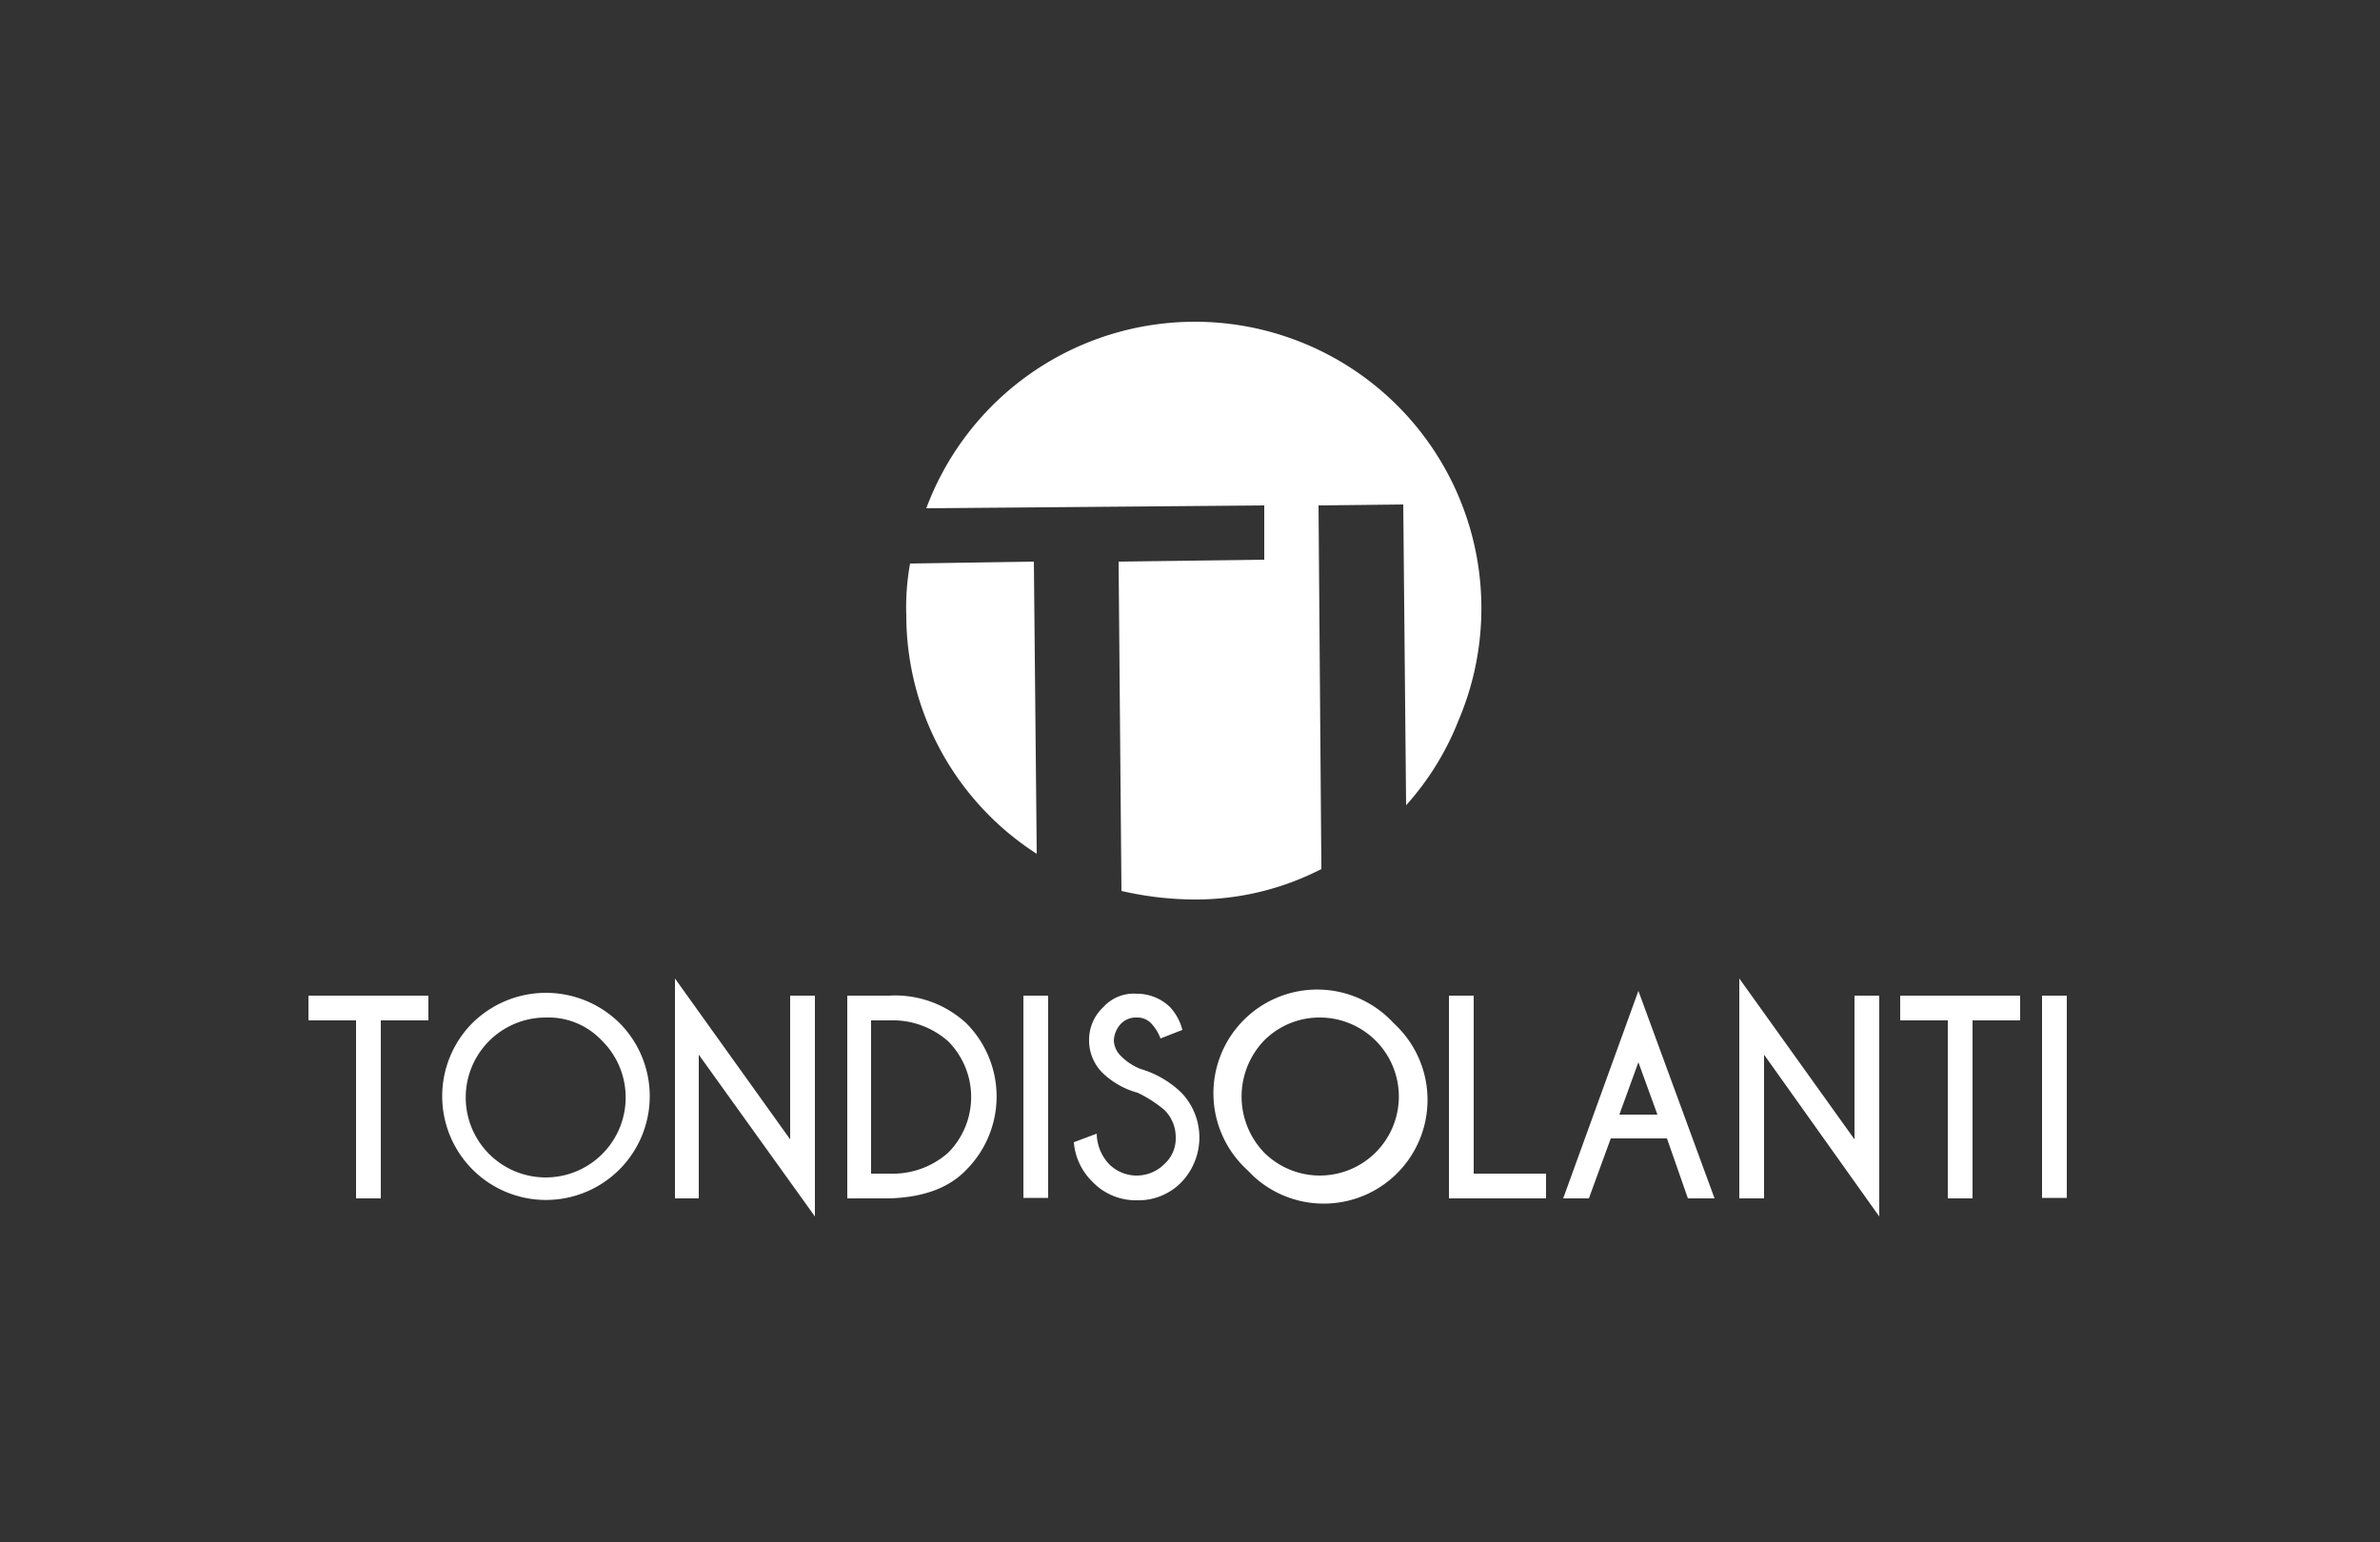
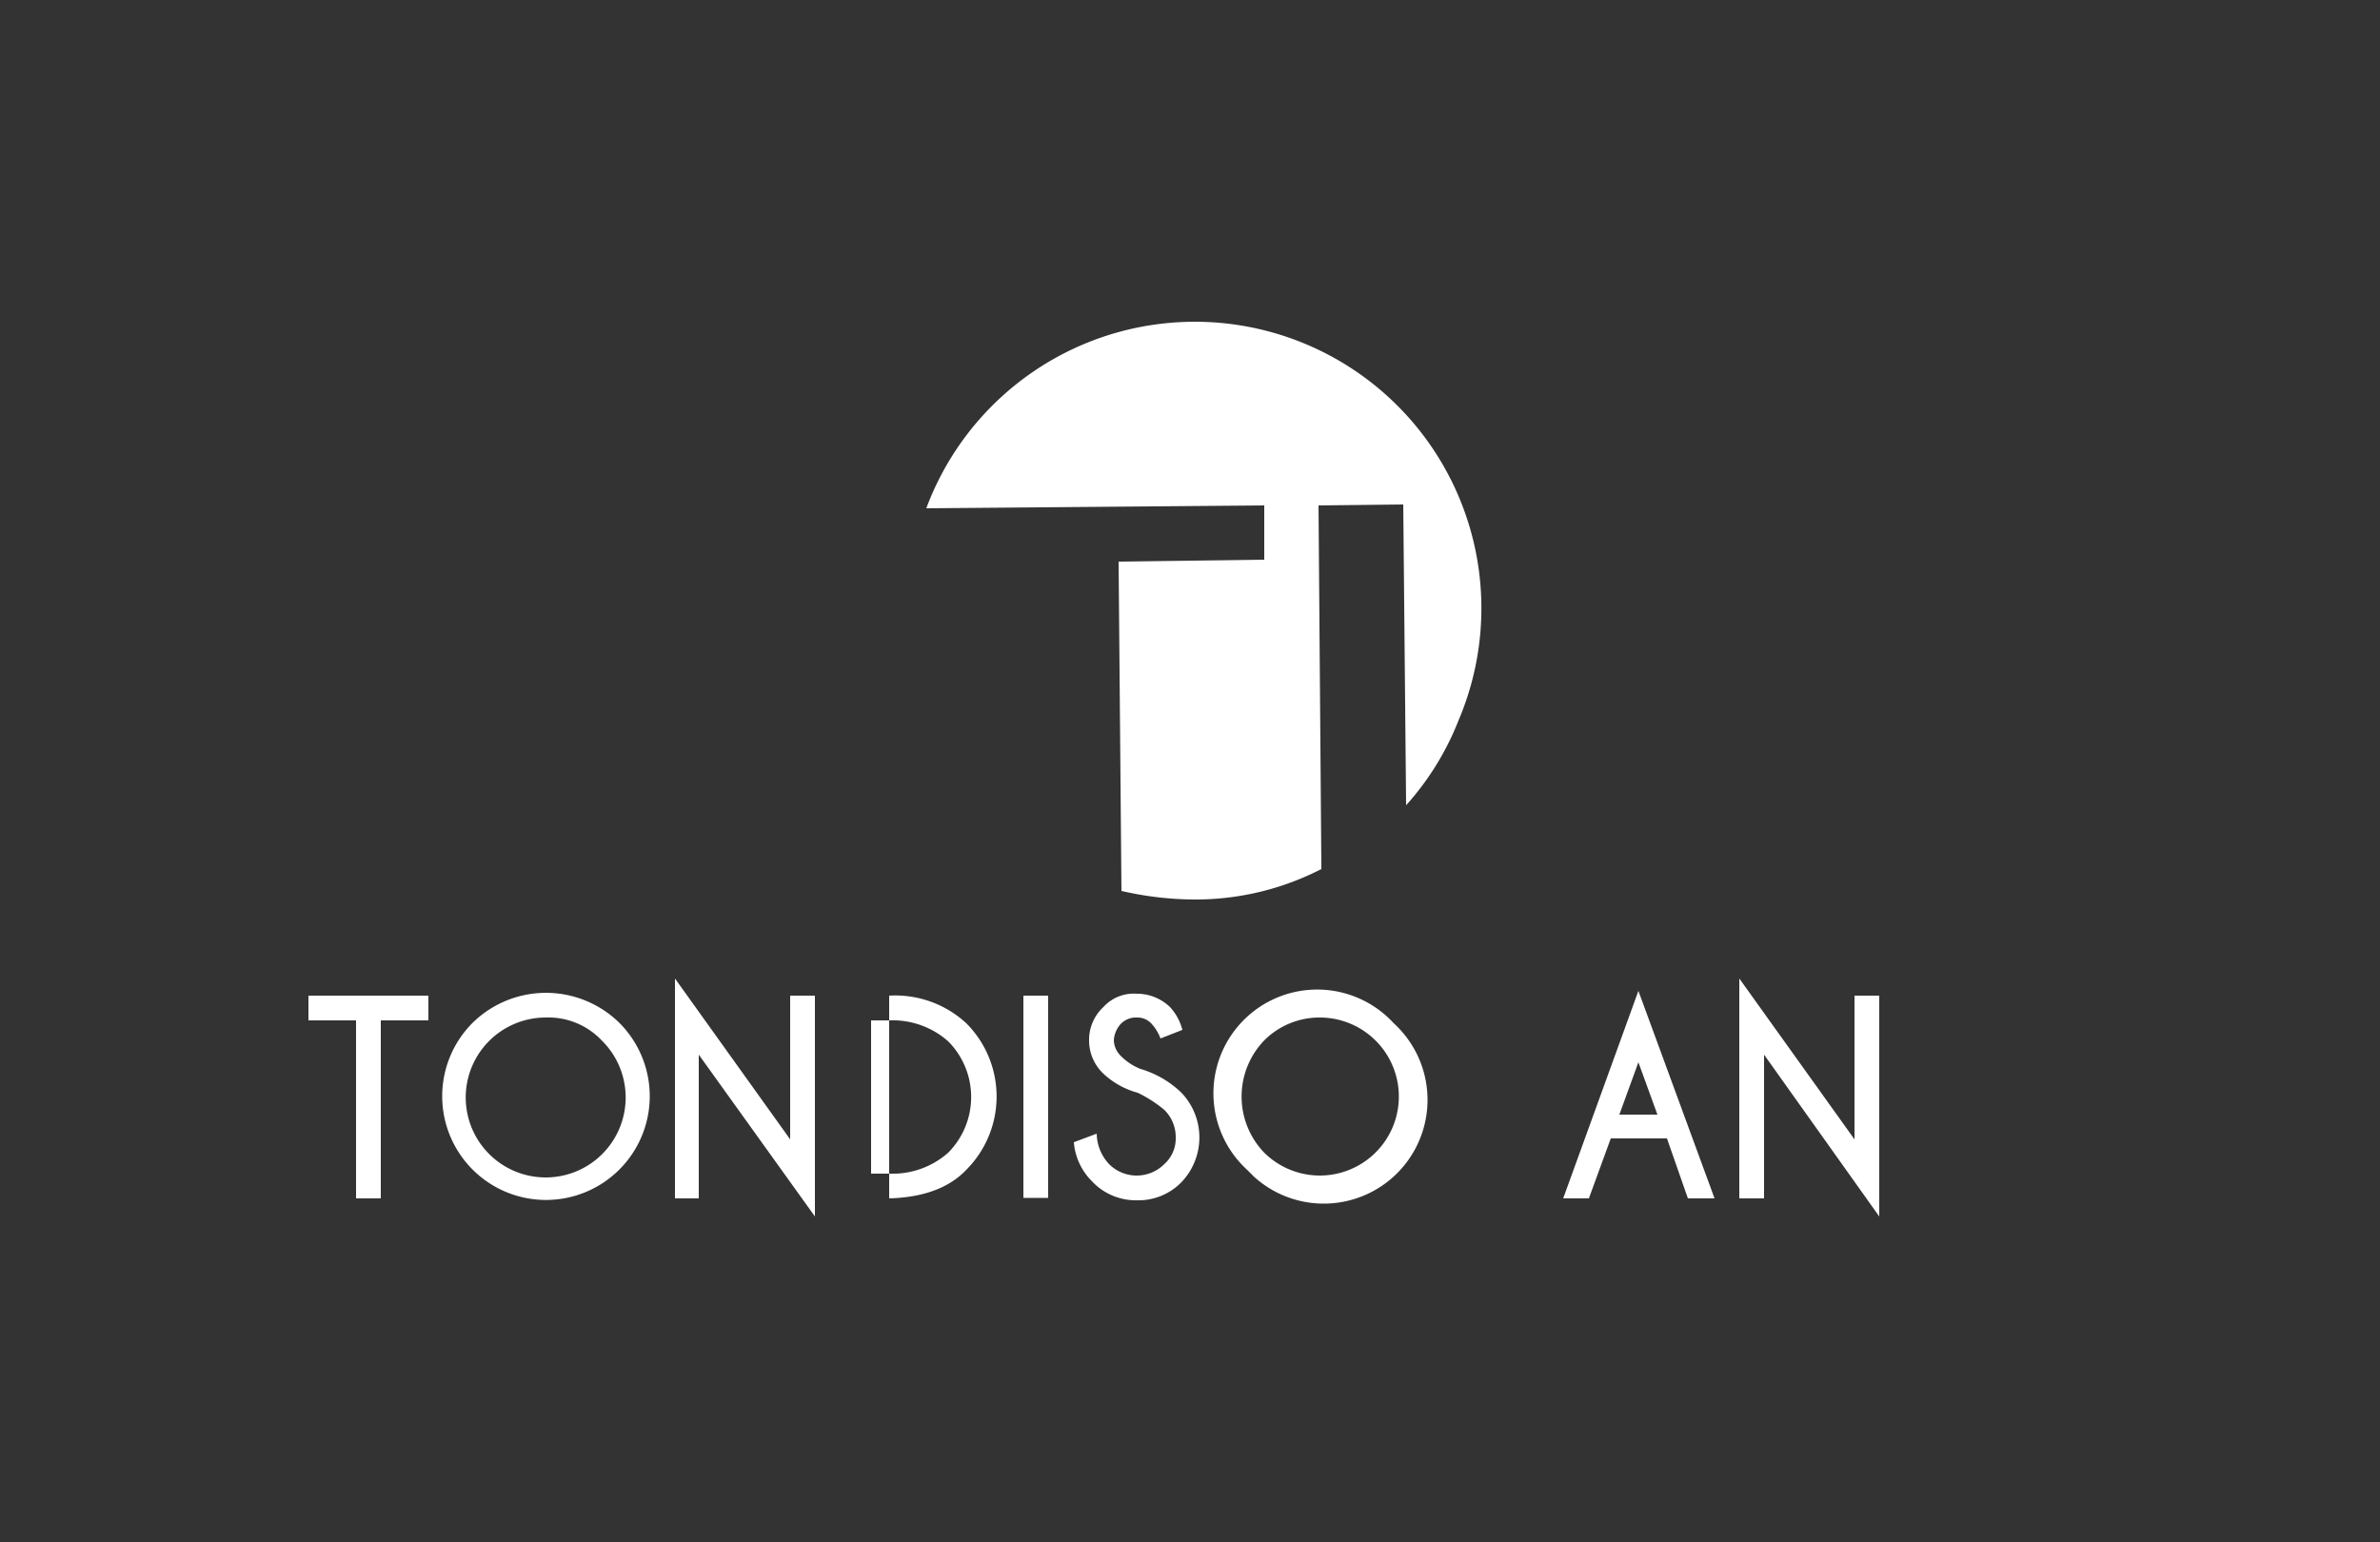
<svg xmlns="http://www.w3.org/2000/svg" viewBox="0 0 250 162">
  <rect x="0" y="0" width="250" height="162" fill="#333333" stroke="none" />
  <defs>
    <style>
      .cls-1 {
        fill: none;
        opacity: 0.89;
        isolation: isolate;
      }

      .cls-2 {
        fill: #fff;
      }
    </style>
  </defs>
  <title>logo_footer</title>
  <g id="Livello_2" data-name="Livello 2">
    <g id="Livello_1-2" data-name="Livello 1">
      <g id="Livello_2-2" data-name="Livello 2">
        <g id="Livello_1-2-2" data-name="Livello 1-2">
          <g>
-             <rect class="cls-1" width="250" height="162" />
            <g>
              <g>
-                 <path class="cls-2" d="M108.6,59l-13,.2a25.5,25.5,0,0,0-.4,5.5,29.8,29.8,0,0,0,13.7,25Z" />
                <path class="cls-2" d="M138.5,53.1l.3,38.2a28.9,28.9,0,0,1-13.2,3.2,34.6,34.6,0,0,1-7.8-.9L117.5,59l15.3-.2V53.1l-35.5.3a30.1,30.1,0,1,1,55.9,22.3,29.4,29.4,0,0,1-5.5,8.9L147.4,53Z" />
              </g>
              <g>
                <polygon class="cls-2" points="40 107.2 40 125.9 37.4 125.9 37.4 107.2 32.4 107.2 32.4 104.6 45 104.6 45 107.2 40 107.2" />
                <path class="cls-2" d="M57.3,106.9a8.4,8.4,0,1,0,5.9,2.4,7.7,7.7,0,0,0-5.9-2.4m7.8.6a10.9,10.9,0,1,1-15.5,0,11,11,0,0,1,15.5,0" />
                <polygon class="cls-2" points="83 119.7 83 104.6 85.6 104.6 85.6 127.8 73.4 110.8 73.4 125.9 70.9 125.9 70.9 102.8 83 119.7" />
-                 <path class="cls-2" d="M91.5,107.2v16.1h1.9a8.8,8.8,0,0,0,6.2-2.2,8.3,8.3,0,0,0,0-11.7,8.8,8.8,0,0,0-6.2-2.2Zm1.9-2.6a11,11,0,0,1,8.1,2.9,10.9,10.9,0,0,1,0,15.4c-1.9,2-4.7,2.9-8.1,3H89V104.6Z" />
+                 <path class="cls-2" d="M91.5,107.2v16.1h1.9a8.8,8.8,0,0,0,6.2-2.2,8.3,8.3,0,0,0,0-11.7,8.8,8.8,0,0,0-6.2-2.2Zm1.9-2.6a11,11,0,0,1,8.1,2.9,10.9,10.9,0,0,1,0,15.4c-1.9,2-4.7,2.9-8.1,3V104.6Z" />
                <rect class="cls-2" x="107.5" y="104.6" width="2.6" height="21.25" />
                <g>
                  <path class="cls-2" d="M119.5,114.8a8.5,8.5,0,0,1-3.7-2.1,4.8,4.8,0,0,1-1.4-3.4,4.7,4.7,0,0,1,1.5-3.5,4.3,4.3,0,0,1,3.5-1.4,5,5,0,0,1,3.5,1.4,5.6,5.6,0,0,1,1.3,2.4l-2.3.9a4.6,4.6,0,0,0-.9-1.5,2,2,0,0,0-1.6-.7,2.2,2.2,0,0,0-1.7.7,2.8,2.8,0,0,0-.7,1.7,2.4,2.4,0,0,0,.7,1.6,6,6,0,0,0,2.1,1.4,10.4,10.4,0,0,1,4.3,2.5,6.8,6.8,0,0,1,0,9.4,6.3,6.3,0,0,1-4.7,1.9,6.3,6.3,0,0,1-4.7-2,6.5,6.5,0,0,1-1.9-4.1l2.4-.9a4.8,4.8,0,0,0,1.3,3.2,4.1,4.1,0,0,0,5.8,0h0a3.6,3.6,0,0,0,1.2-2.8,4,4,0,0,0-1.2-2.9,13.4,13.4,0,0,0-2.8-1.8" />
                  <path class="cls-2" d="M138.7,106.9a8.2,8.2,0,0,0-5.9,2.4,8.5,8.5,0,0,0,0,11.8,8.3,8.3,0,1,0,5.9-14.2h0m7.7.6a10.9,10.9,0,0,1-14.7,16.1l-.7-.7a10.9,10.9,0,1,1,15.4-15.4" />
                </g>
-                 <polygon class="cls-2" points="152.2 125.9 152.2 104.6 154.8 104.6 154.8 123.3 162.4 123.3 162.4 125.9 152.2 125.9" />
                <path class="cls-2" d="M174.1,117.1l-2-5.5-2,5.5Zm-9.9,8.8,7.9-21.8,8,21.8h-2.8l-2.2-6.3h-5.9l-2.3,6.3Z" />
                <polygon class="cls-2" points="194.8 119.7 194.8 104.6 197.4 104.6 197.4 127.8 185.3 110.8 185.3 125.9 182.7 125.9 182.7 102.8 194.8 119.7" />
-                 <polygon class="cls-2" points="207.2 107.2 207.2 125.9 204.6 125.9 204.6 107.2 199.6 107.2 199.6 104.6 212.2 104.6 212.2 107.2 207.2 107.2" />
-                 <rect class="cls-2" x="214.5" y="104.6" width="2.6" height="21.25" />
              </g>
            </g>
          </g>
        </g>
      </g>
    </g>
  </g>
</svg>